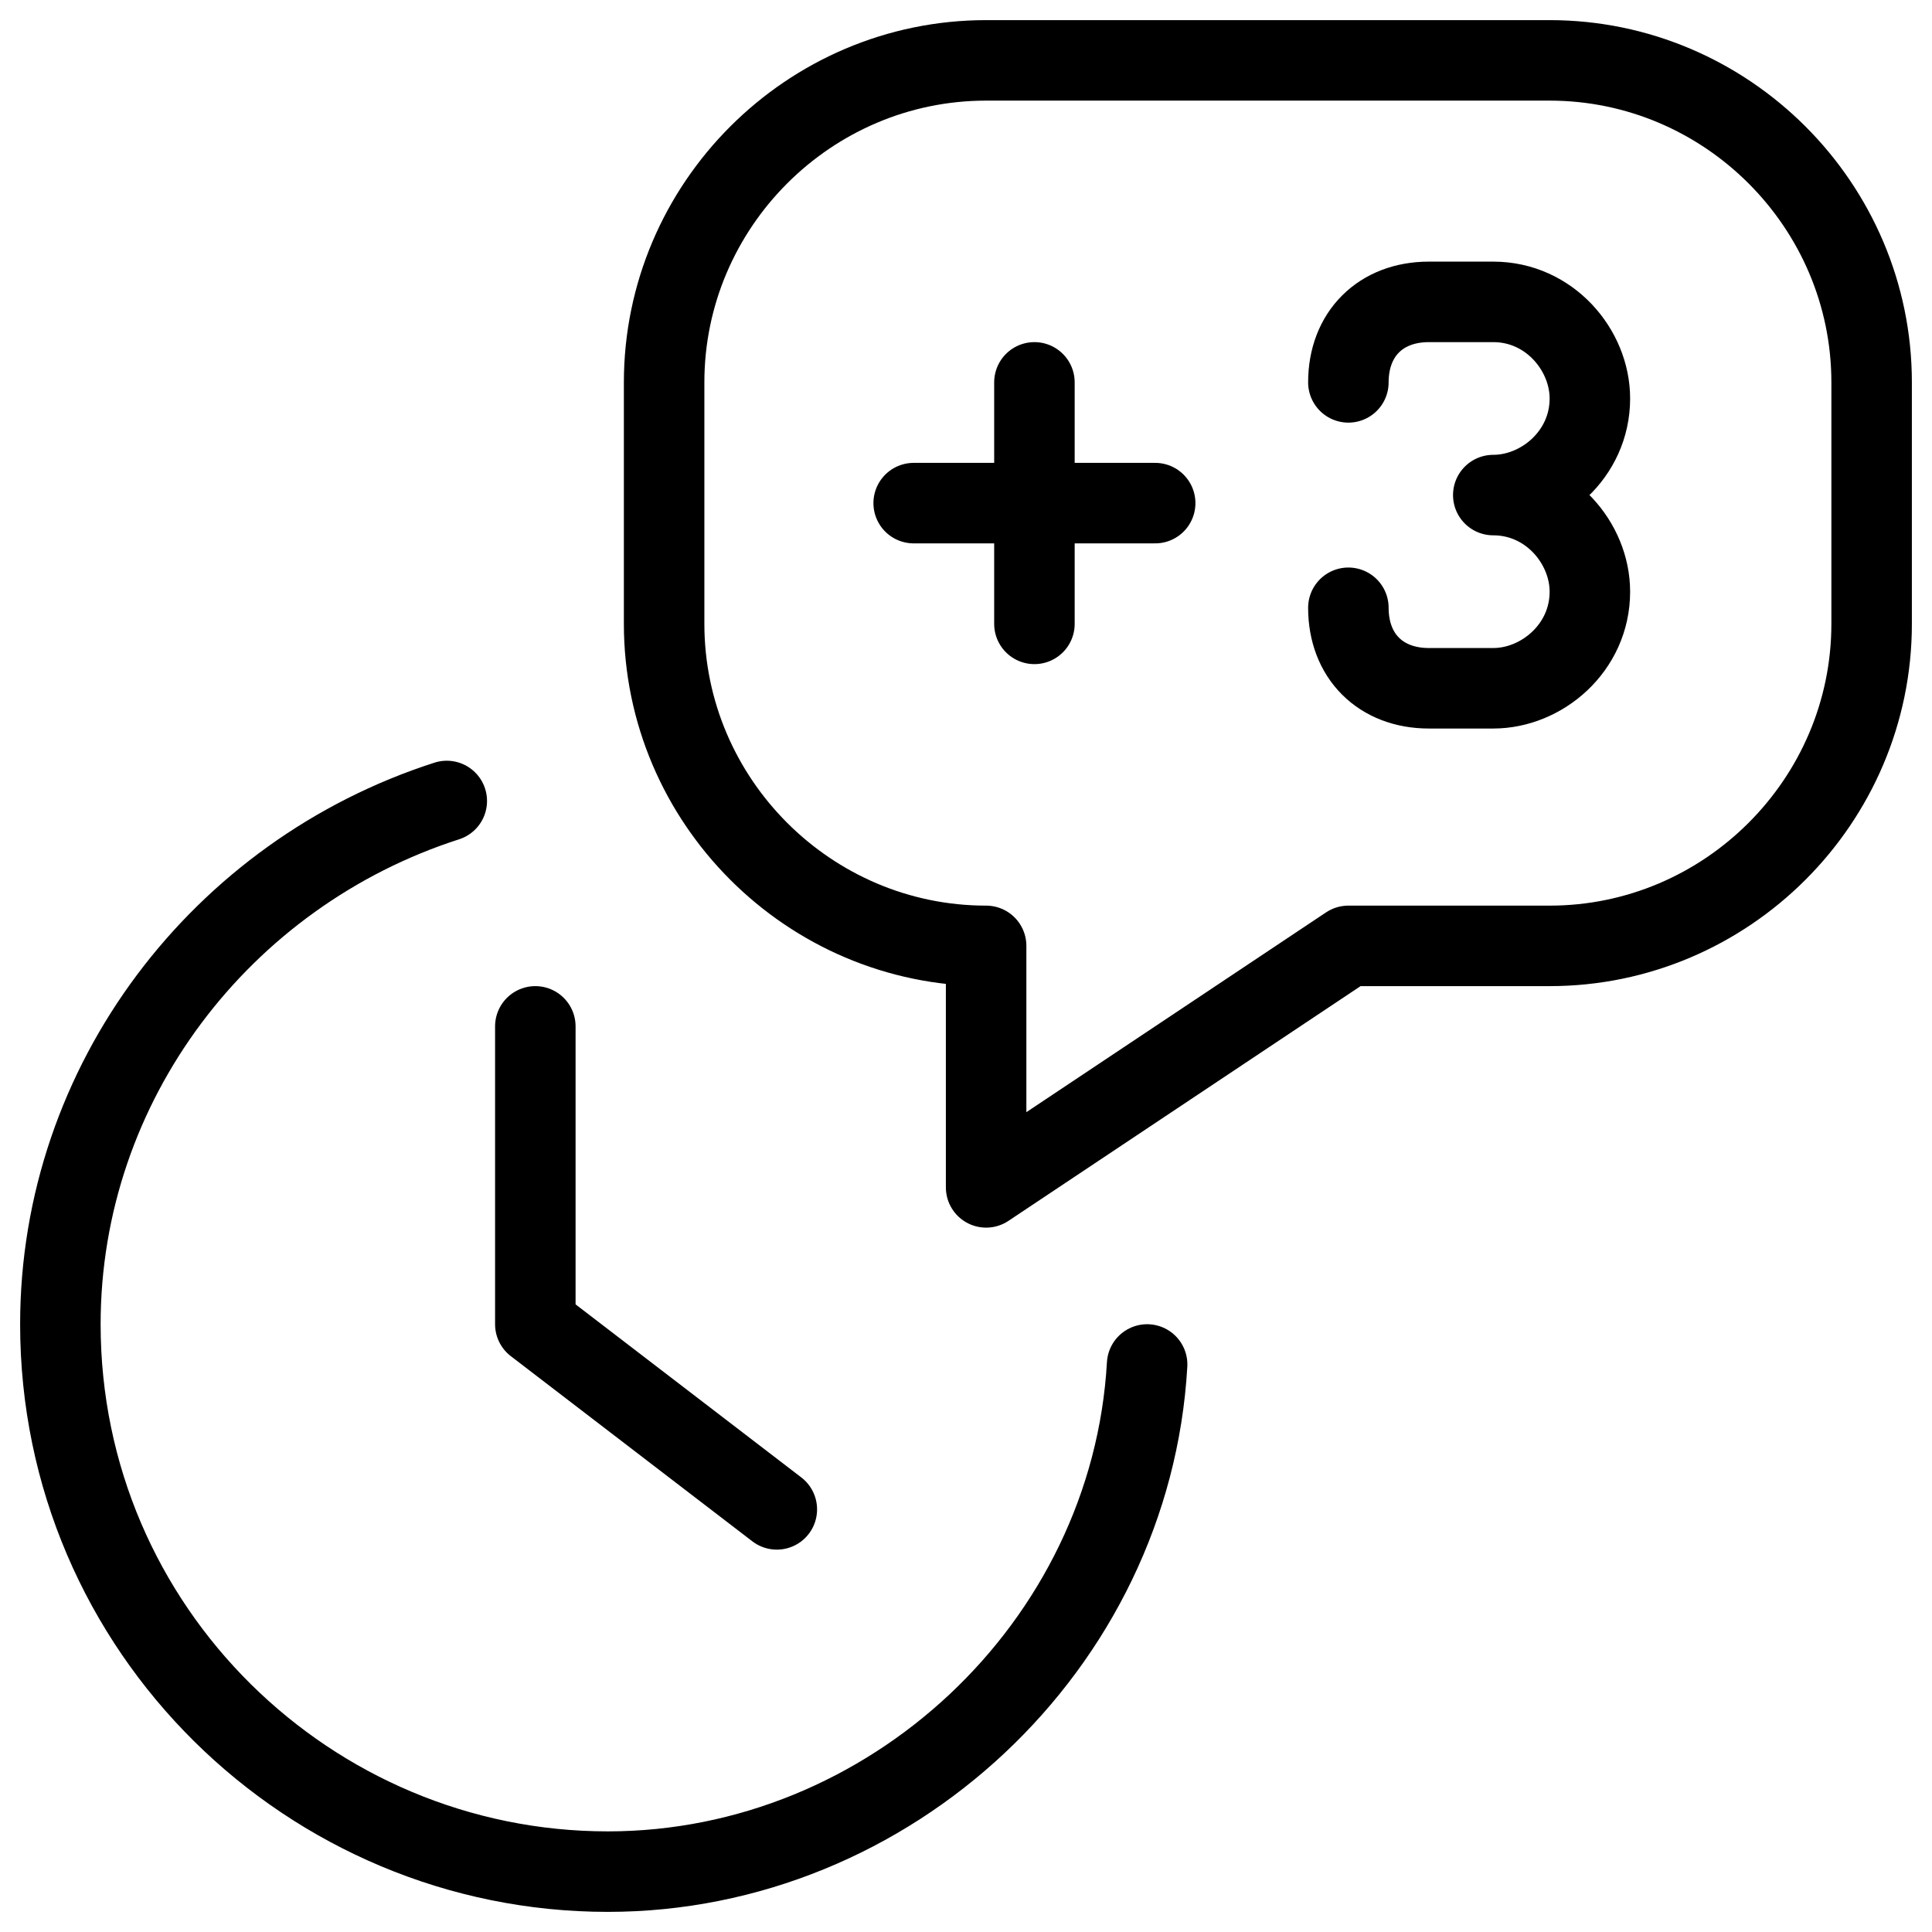
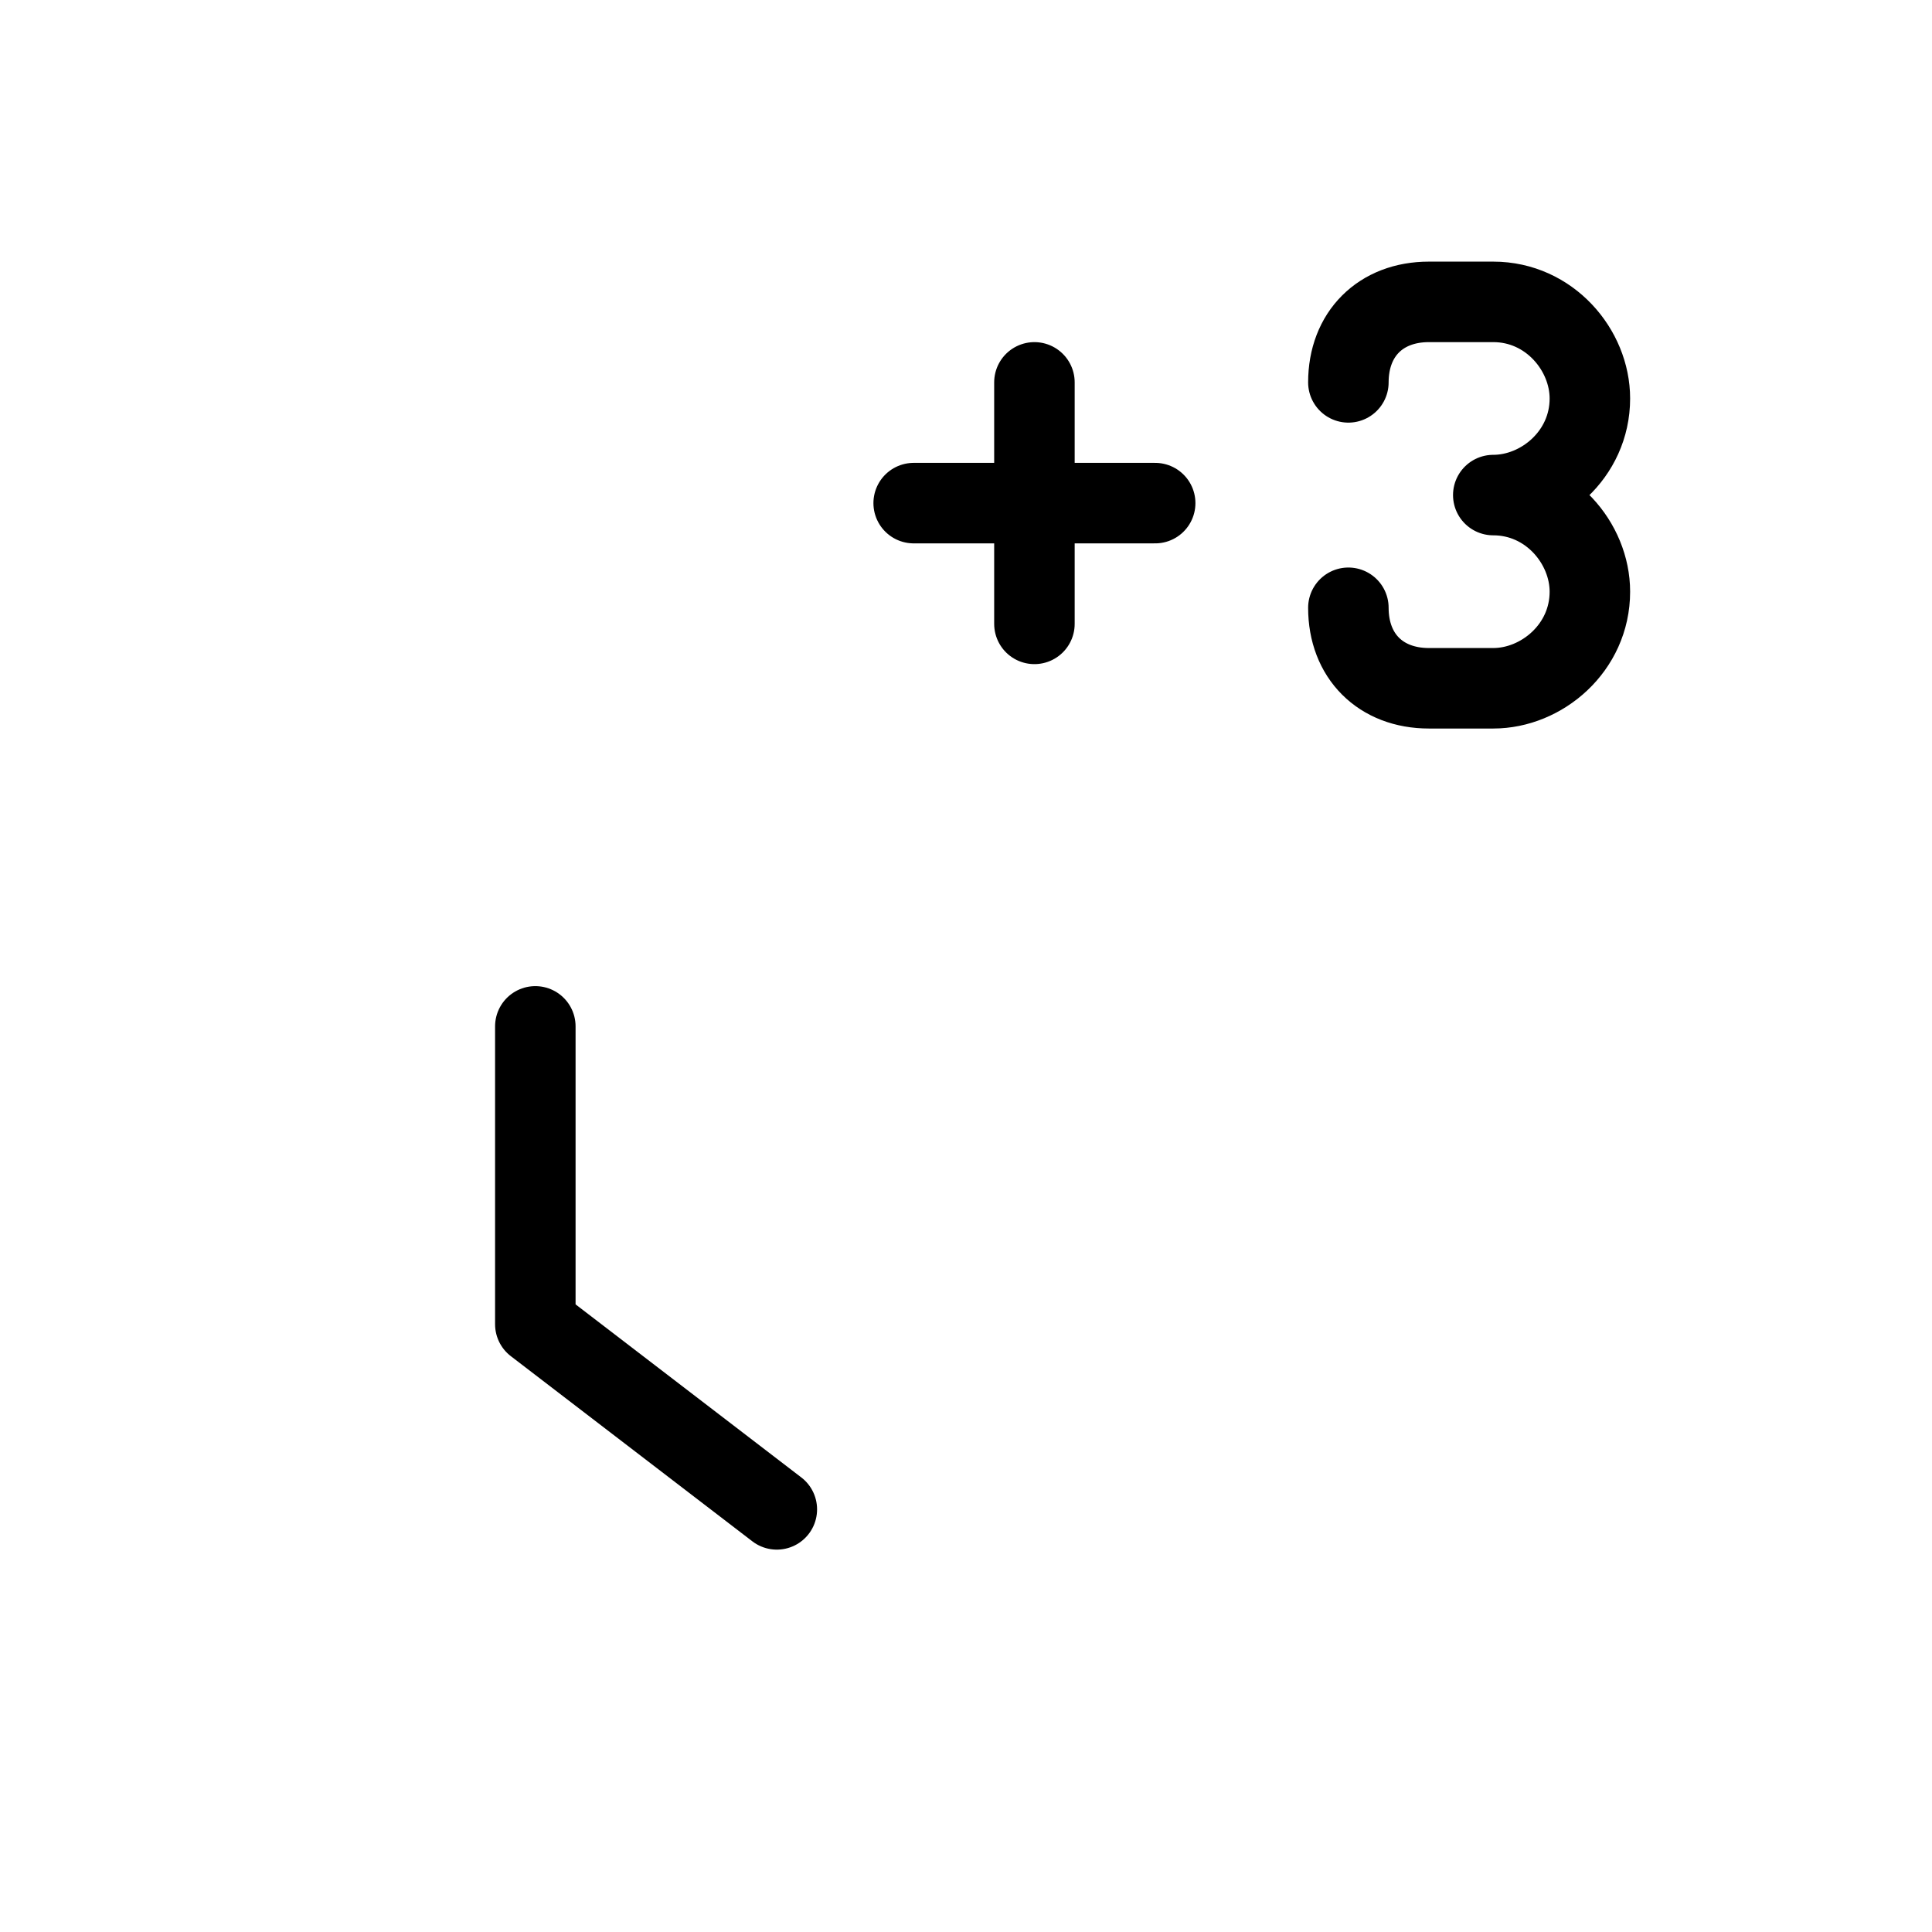
<svg xmlns="http://www.w3.org/2000/svg" fill="none" viewBox="0 0 24 24" stroke="black">
  <path stroke-linecap="round" stroke-linejoin="round" stroke-miterlimit="10" d="M16.75 4.75c0-.6.4-1 1-1h.8c.7 0 1.2.6 1.2 1.2 0 .7-.6 1.2-1.2 1.2.7 0 1.2.6 1.2 1.2 0 .7-.6 1.2-1.2 1.2h-.8c-.6 0-1-.4-1-1m-3.9-2.8v3m1.5-1.5h-3" />
-   <path stroke-linecap="round" stroke-linejoin="round" stroke-miterlimit="10" d="M19.25.75h-7c-2.2 0-4 1.8-4 4v3c0 2.2 1.8 4 4 4v3l4.5-3h2.5c2.2 0 4-1.8 4-4v-3c0-2.2-1.8-4-4-4Zm-5 16.2c-.2 3.5-3.2 6.3-6.7 6.3-3.7 0-6.8-3-6.8-6.8 0-3 2-5.6 4.8-6.5" />
  <path stroke-linecap="round" stroke-linejoin="round" stroke-miterlimit="10" d="M6.65 12.75v3.7l3 2.3" />
</svg>